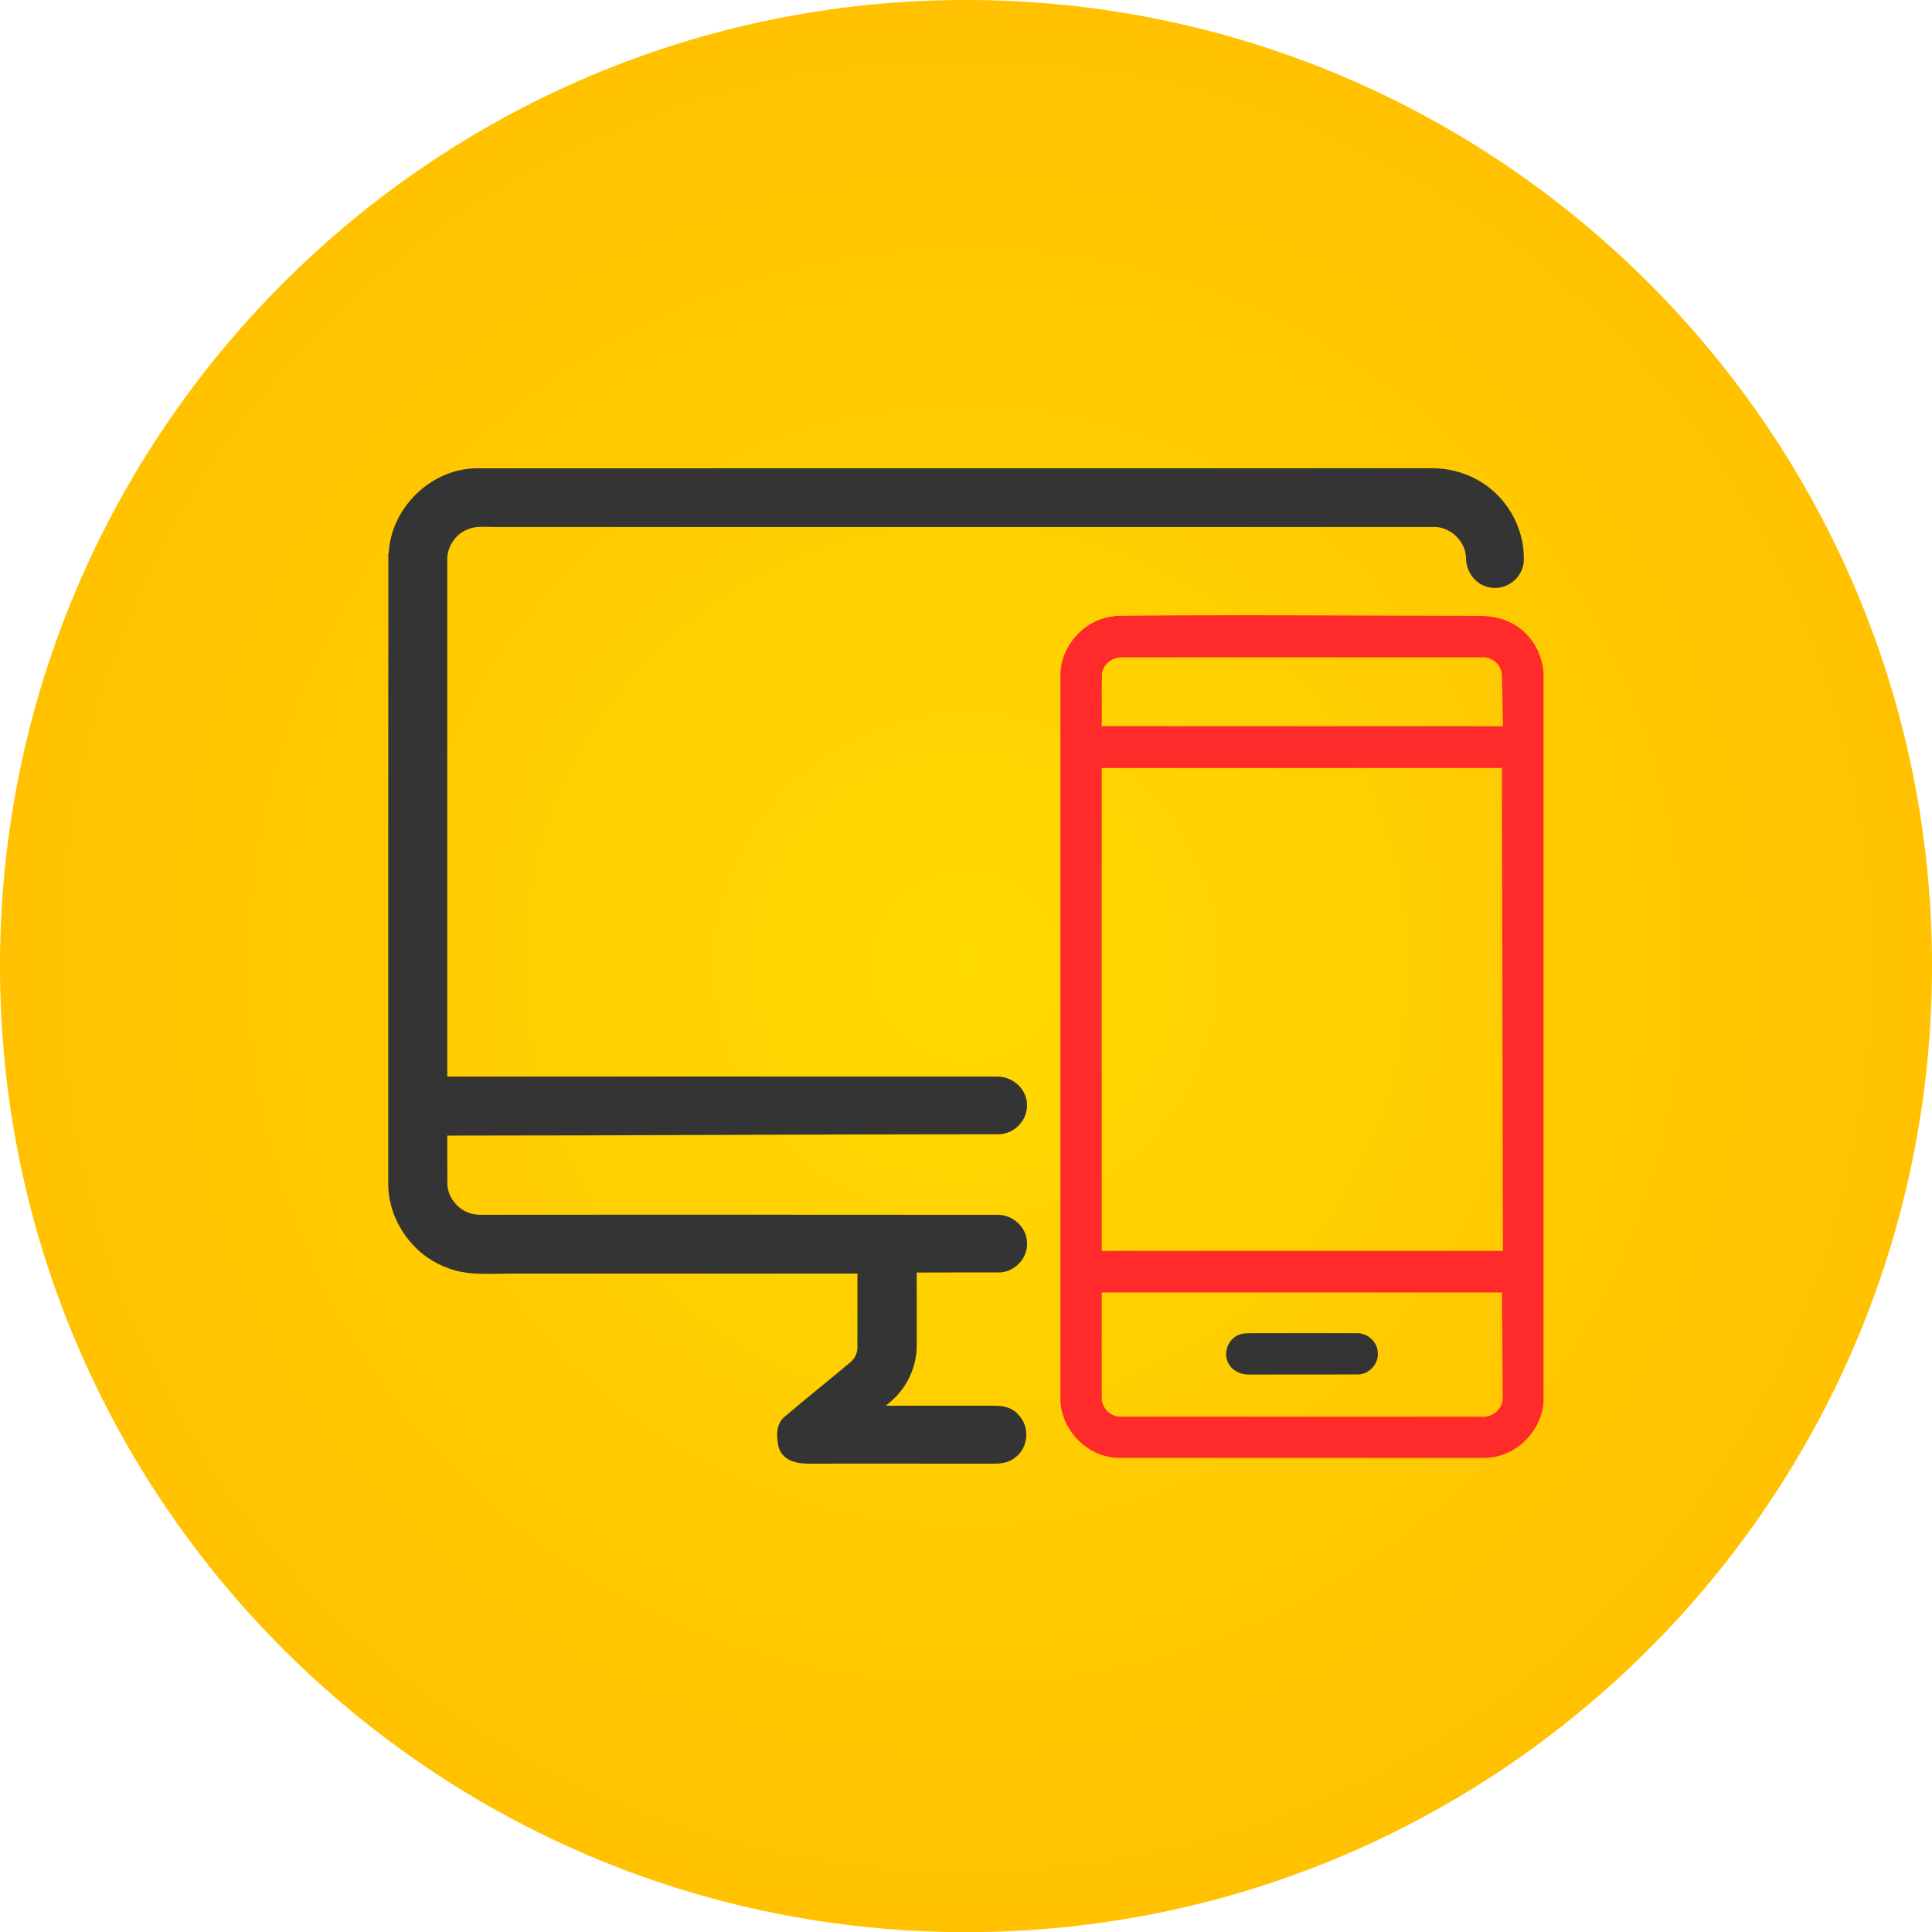
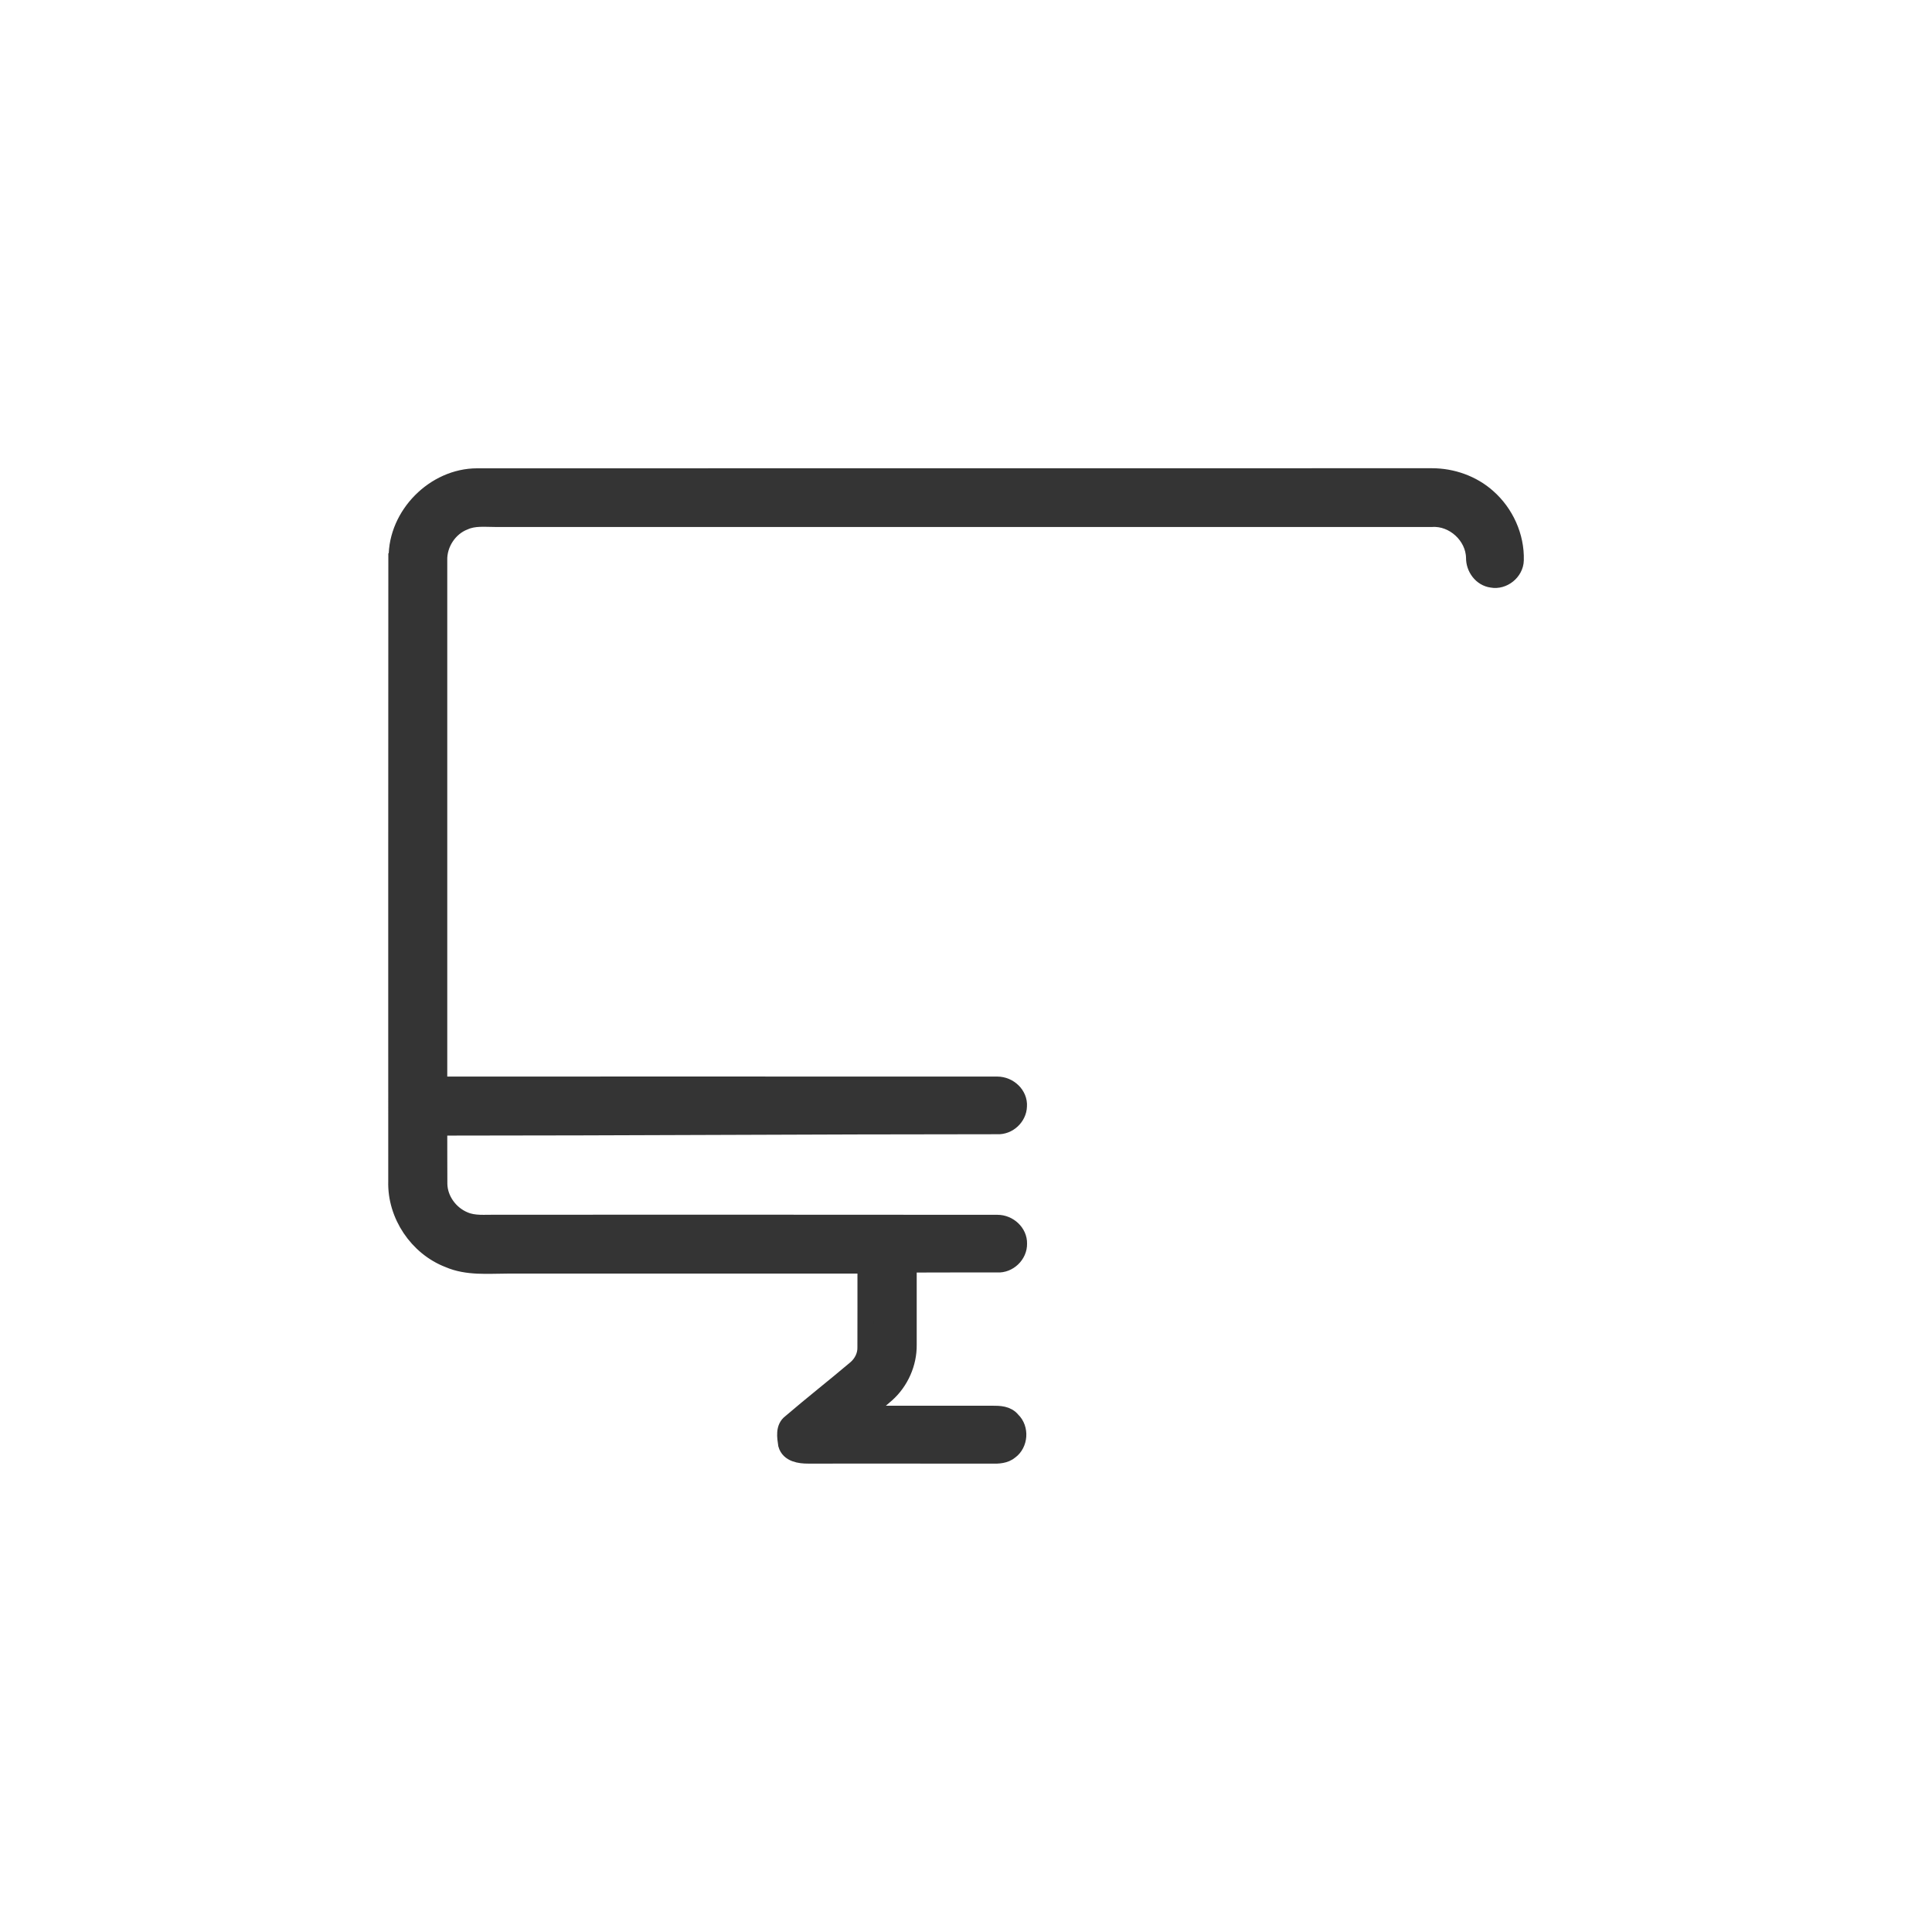
<svg xmlns="http://www.w3.org/2000/svg" xmlns:ns1="http://www.inkscape.org/namespaces/inkscape" xmlns:ns2="http://sodipodi.sourceforge.net/DTD/sodipodi-0.dtd" xmlns:xlink="http://www.w3.org/1999/xlink" width="14.041mm" height="14.041mm" viewBox="0 0 14.041 14.041" version="1.1" id="svg5" xml:space="preserve" ns1:version="1.3.2 (091e20e, 2023-11-25, custom)" ns2:docname="drawing.svg" ns1:export-filename="..\..\Users\Nacer\Desktop\Help\Materials\cover.png" ns1:export-xdpi="300" ns1:export-ydpi="300">
  <ns2:namedview id="namedview7" pagecolor="#ffffff" bordercolor="#000000" borderopacity="0.25" ns1:showpageshadow="2" ns1:pageopacity="0.0" ns1:pagecheckerboard="0" ns1:deskcolor="#d1d1d1" ns1:document-units="mm" showgrid="false" showguides="true" ns1:zoom="9.0101903" ns1:cx="1210.5738" ns1:cy="5015.2104" ns1:window-width="2560" ns1:window-height="1506" ns1:window-x="-11" ns1:window-y="-11" ns1:window-maximized="1" ns1:current-layer="layer1">
    <ns2:guide position="-189.304,1541.469" orientation="1,0" id="guide1518" ns1:locked="false" />
    <ns2:guide position="143.831,1670.452" orientation="1,0" id="guide2735" ns1:locked="false" />
    <ns2:guide position="-252.773,1354.783" orientation="1,0" id="guide362" ns1:locked="false" />
    <ns2:guide position="859.908,1339.054" orientation="0,-1" id="guide906" ns1:locked="false" />
    <ns2:guide position="-106.759,1333.127" orientation="1,0" id="guide394" ns1:locked="false" />
    <ns2:guide position="1349.844,2489.473" orientation="0,-1" id="guide914" ns1:locked="false" />
    <ns2:guide position="1245.362,2518.166" orientation="1,0" id="guide917" ns1:locked="false" />
    <ns2:guide position="1245.422,2384.568" orientation="0,-1" id="guide969" ns1:locked="false" />
    <ns2:guide position="1245.422,2380.233" orientation="0,-1" id="guide970" ns1:locked="false" />
    <ns2:guide position="1351.73,2466.444" orientation="1,0" id="guide972" ns1:locked="false" />
    <ns2:guide position="1131.163,2267.031" orientation="0,-1" id="guide1368" ns1:locked="false" />
    <ns2:guide position="1109.461,2290.104" orientation="1,0" id="guide1369" ns1:locked="false" />
  </ns2:namedview>
  <defs id="defs2">
    <linearGradient id="linearGradient17" ns1:collect="always">
      <stop style="stop-color:#ffda00;stop-opacity:1;" offset="0" id="stop17" />
      <stop style="stop-color:#ffc100;stop-opacity:1;" offset="1" id="stop18" />
    </linearGradient>
    <style type="text/css" id="style1">
   
    .fil0 {fill:#1A1A1A}
    .fil1 {fill:#343434}
    .fil2 {fill:white}
    .fil4 {fill:white;fill-rule:nonzero}
    .fil3 {fill:url(#id0);fill-rule:nonzero}
   
  </style>
    <style type="text/css" id="style1-8">
   
    .fil0 {fill:#1A1A1A}
    .fil1 {fill:#343434}
    .fil2 {fill:white}
    .fil4 {fill:white;fill-rule:nonzero}
    .fil3 {fill:url(#id0);fill-rule:nonzero}
   
  </style>
    <style type="text/css" id="style1-80">
   
    .fil0 {fill:#1A1A1A}
    .fil1 {fill:#343434}
    .fil2 {fill:white}
    .fil4 {fill:white;fill-rule:nonzero}
    .fil3 {fill:url(#id0);fill-rule:nonzero}
   
  </style>
    <style type="text/css" id="style1-8-7">
   
    .fil0 {fill:#1A1A1A}
    .fil1 {fill:#343434}
    .fil2 {fill:white}
    .fil4 {fill:white;fill-rule:nonzero}
    .fil3 {fill:url(#id0);fill-rule:nonzero}
   
  </style>
    <style id="style2" type="text/css">
   
    .str0 {stroke:white;stroke-width:3.33;stroke-miterlimit:2.613}
    .fil0 {fill:none}
    .fil1 {fill:white}
    .fil2 {fill:white;fill-rule:nonzero}
   
  </style>
    <style type="text/css" id="style1-6">
   
    .fil0 {fill:#1A1A1A}
    .fil1 {fill:#343434}
    .fil2 {fill:white}
    .fil4 {fill:white;fill-rule:nonzero}
    .fil3 {fill:url(#id0);fill-rule:nonzero}
   
  </style>
    <style type="text/css" id="style1-8-9">
   
    .fil0 {fill:#1A1A1A}
    .fil1 {fill:#343434}
    .fil2 {fill:white}
    .fil4 {fill:white;fill-rule:nonzero}
    .fil3 {fill:url(#id0);fill-rule:nonzero}
   
  </style>
    <style type="text/css" id="style1-3">
   
    .fil0 {fill:#1A1A1A}
    .fil1 {fill:#343434}
    .fil2 {fill:white}
    .fil4 {fill:white;fill-rule:nonzero}
    .fil3 {fill:url(#id0);fill-rule:nonzero}
   
  </style>
    <style type="text/css" id="style1-8-3">
   
    .fil0 {fill:#1A1A1A}
    .fil1 {fill:#343434}
    .fil2 {fill:white}
    .fil4 {fill:white;fill-rule:nonzero}
    .fil3 {fill:url(#id0);fill-rule:nonzero}
   
  </style>
    <style type="text/css" id="style1-88">
   
    .fil0 {fill:#1A1A1A}
    .fil1 {fill:#343434}
    .fil2 {fill:white}
    .fil4 {fill:white;fill-rule:nonzero}
    .fil3 {fill:url(#id0);fill-rule:nonzero}
   
  </style>
    <style type="text/css" id="style1-8-8">
   
    .fil0 {fill:#1A1A1A}
    .fil1 {fill:#343434}
    .fil2 {fill:white}
    .fil4 {fill:white;fill-rule:nonzero}
    .fil3 {fill:url(#id0);fill-rule:nonzero}
   
  </style>
    <style type="text/css" id="style1-1">
   
    .fil0 {fill:#1A1A1A}
    .fil1 {fill:#343434}
    .fil2 {fill:white}
    .fil4 {fill:white;fill-rule:nonzero}
    .fil3 {fill:url(#id0);fill-rule:nonzero}
   
  </style>
    <style type="text/css" id="style1-8-5">
   
    .fil0 {fill:#1A1A1A}
    .fil1 {fill:#343434}
    .fil2 {fill:white}
    .fil4 {fill:white;fill-rule:nonzero}
    .fil3 {fill:url(#id0);fill-rule:nonzero}
   
  </style>
    <style type="text/css" id="style1-4">
   
    .fil0 {fill:#1A1A1A}
    .fil1 {fill:#343434}
    .fil2 {fill:white}
    .fil4 {fill:white;fill-rule:nonzero}
    .fil3 {fill:url(#id0);fill-rule:nonzero}
   
  </style>
    <style type="text/css" id="style1-8-55">
   
    .fil0 {fill:#1A1A1A}
    .fil1 {fill:#343434}
    .fil2 {fill:white}
    .fil4 {fill:white;fill-rule:nonzero}
    .fil3 {fill:url(#id0);fill-rule:nonzero}
   
  </style>
    <style type="text/css" id="style1-85">
   
    .fil0 {fill:#1A1A1A}
    .fil1 {fill:#343434}
    .fil2 {fill:white}
    .fil4 {fill:white;fill-rule:nonzero}
    .fil3 {fill:url(#id0);fill-rule:nonzero}
   
  </style>
    <style type="text/css" id="style1-8-0">
   
    .fil0 {fill:#1A1A1A}
    .fil1 {fill:#343434}
    .fil2 {fill:white}
    .fil4 {fill:white;fill-rule:nonzero}
    .fil3 {fill:url(#id0);fill-rule:nonzero}
   
  </style>
    <style type="text/css" id="style1-5">
   
    .fil0 {fill:#1A1A1A}
    .fil1 {fill:#343434}
    .fil2 {fill:white}
    .fil4 {fill:white;fill-rule:nonzero}
    .fil3 {fill:url(#id0);fill-rule:nonzero}
   
  </style>
    <style type="text/css" id="style1-8-92">
   
    .fil0 {fill:#1A1A1A}
    .fil1 {fill:#343434}
    .fil2 {fill:white}
    .fil4 {fill:white;fill-rule:nonzero}
    .fil3 {fill:url(#id0);fill-rule:nonzero}
   
  </style>
    <style type="text/css" id="style1-50">
   
    .fil0 {fill:#1A1A1A}
    .fil1 {fill:#343434}
    .fil2 {fill:white}
    .fil4 {fill:white;fill-rule:nonzero}
    .fil3 {fill:url(#id0);fill-rule:nonzero}
   
  </style>
    <style type="text/css" id="style1-8-32">
   
    .fil0 {fill:#1A1A1A}
    .fil1 {fill:#343434}
    .fil2 {fill:white}
    .fil4 {fill:white;fill-rule:nonzero}
    .fil3 {fill:url(#id0);fill-rule:nonzero}
   
  </style>
    <style type="text/css" id="style1-46">
   
    .fil0 {fill:#1A1A1A}
    .fil1 {fill:#343434}
    .fil2 {fill:white}
    .fil4 {fill:white;fill-rule:nonzero}
    .fil3 {fill:url(#id0);fill-rule:nonzero}
   
  </style>
    <style type="text/css" id="style1-8-1">
   
    .fil0 {fill:#1A1A1A}
    .fil1 {fill:#343434}
    .fil2 {fill:white}
    .fil4 {fill:white;fill-rule:nonzero}
    .fil3 {fill:url(#id0);fill-rule:nonzero}
   
  </style>
    <style type="text/css" id="style1-32">
   
    .fil0 {fill:#1A1A1A}
    .fil1 {fill:#343434}
    .fil2 {fill:white}
    .fil4 {fill:white;fill-rule:nonzero}
    .fil3 {fill:url(#id0);fill-rule:nonzero}
   
  </style>
    <style type="text/css" id="style1-8-6">
   
    .fil0 {fill:#1A1A1A}
    .fil1 {fill:#343434}
    .fil2 {fill:white}
    .fil4 {fill:white;fill-rule:nonzero}
    .fil3 {fill:url(#id0);fill-rule:nonzero}
   
  </style>
    <style type="text/css" id="style1-15">
   
    .fil0 {fill:#1A1A1A}
    .fil1 {fill:#343434}
    .fil2 {fill:white}
    .fil4 {fill:white;fill-rule:nonzero}
    .fil3 {fill:url(#id0);fill-rule:nonzero}
   
  </style>
    <style type="text/css" id="style1-8-04">
   
    .fil0 {fill:#1A1A1A}
    .fil1 {fill:#343434}
    .fil2 {fill:white}
    .fil4 {fill:white;fill-rule:nonzero}
    .fil3 {fill:url(#id0);fill-rule:nonzero}
   
  </style>
    <style type="text/css" id="style1-62">
   
    .fil0 {fill:#1A1A1A}
    .fil1 {fill:#343434}
    .fil2 {fill:white}
    .fil4 {fill:white;fill-rule:nonzero}
    .fil3 {fill:url(#id0);fill-rule:nonzero}
   
  </style>
    <style type="text/css" id="style1-8-69">
   
    .fil0 {fill:#1A1A1A}
    .fil1 {fill:#343434}
    .fil2 {fill:white}
    .fil4 {fill:white;fill-rule:nonzero}
    .fil3 {fill:url(#id0);fill-rule:nonzero}
   
  </style>
    <style type="text/css" id="style1-56">
   
    .fil0 {fill:#1A1A1A}
    .fil1 {fill:#343434}
    .fil2 {fill:white}
    .fil4 {fill:white;fill-rule:nonzero}
    .fil3 {fill:url(#id0);fill-rule:nonzero}
   
  </style>
    <style type="text/css" id="style1-8-4">
   
    .fil0 {fill:#1A1A1A}
    .fil1 {fill:#343434}
    .fil2 {fill:white}
    .fil4 {fill:white;fill-rule:nonzero}
    .fil3 {fill:url(#id0);fill-rule:nonzero}
   
  </style>
    <style type="text/css" id="style1-83">
   
    .fil0 {fill:#1A1A1A}
    .fil1 {fill:#343434}
    .fil2 {fill:white}
    .fil4 {fill:white;fill-rule:nonzero}
    .fil3 {fill:url(#id0);fill-rule:nonzero}
   
  </style>
    <style type="text/css" id="style1-8-57">
   
    .fil0 {fill:#1A1A1A}
    .fil1 {fill:#343434}
    .fil2 {fill:white}
    .fil4 {fill:white;fill-rule:nonzero}
    .fil3 {fill:url(#id0);fill-rule:nonzero}
   
  </style>
    <style type="text/css" id="style1-2">
   
    .fil0 {fill:#1A1A1A}
    .fil1 {fill:#343434}
    .fil2 {fill:white}
    .fil4 {fill:white;fill-rule:nonzero}
    .fil3 {fill:url(#id0);fill-rule:nonzero}
   
  </style>
    <style type="text/css" id="style1-8-90">
   
    .fil0 {fill:#1A1A1A}
    .fil1 {fill:#343434}
    .fil2 {fill:white}
    .fil4 {fill:white;fill-rule:nonzero}
    .fil3 {fill:url(#id0);fill-rule:nonzero}
   
  </style>
    <style type="text/css" id="style1-25">
   
    .fil0 {fill:#1A1A1A}
    .fil1 {fill:#343434}
    .fil2 {fill:white}
    .fil4 {fill:white;fill-rule:nonzero}
    .fil3 {fill:url(#id0);fill-rule:nonzero}
   
  </style>
    <style type="text/css" id="style1-8-16">
   
    .fil0 {fill:#1A1A1A}
    .fil1 {fill:#343434}
    .fil2 {fill:white}
    .fil4 {fill:white;fill-rule:nonzero}
    .fil3 {fill:url(#id0);fill-rule:nonzero}
   
  </style>
    <style id="style2-6" type="text/css">
   
    .str0 {stroke:#373535;stroke-width:6.94;stroke-miterlimit:2.613}
    .fil3 {fill:none}
    .fil1 {fill:#BA3A3C}
    .fil2 {fill:#BA3A3C}
    .fil0 {fill:#F2484B}
   
  </style>
    <style id="style2-61" type="text/css">
   
    .fil0 {fill:#F16262}
    .fil1 {fill:#CB4C52}
    .fil2 {fill:white;fill-rule:nonzero}
   
  </style>
    <radialGradient ns1:collect="always" xlink:href="#linearGradient17" id="radialGradient18-8" cx="317.404" cy="1310.295" fx="317.404" fy="1310.295" r="7.021" gradientTransform="matrix(1,0,0,1,-1.225,-51.162)" gradientUnits="userSpaceOnUse" />
  </defs>
  <g ns1:label="Layer 1" ns1:groupmode="layer" id="layer1" transform="translate(-309.158,-1252.114)">
-     <path id="path1305-6" d="m 323.199,1259.135 c 0,3.874 -3.146,7.021 -7.021,7.021 -3.874,0 -7.02,-3.146 -7.02,-7.021 0,-3.874 3.146,-7.021 7.02,-7.021 3.874,0 7.021,3.146 7.021,7.021" style="fill:url(#radialGradient18-8);fill-opacity:1;fill-rule:nonzero;stroke:none;stroke-width:0.353;stroke-opacity:1" ns1:export-filename="..\..\Users\Nacer\Desktop\intellihoma\static\assets\icon\restream.svg" ns1:export-xdpi="96" ns1:export-ydpi="96" />
    <g id="g1304" transform="translate(0.686,-0.465)">
      <path fill="#7f8eac" opacity="1" d="m 311.356,1256.632 c -0.003,-0.311 0.273,-0.59 0.584,-0.59 2.313,0 4.626,0 6.939,-6e-4 0.147,0 0.295,0.052 0.405,0.15 0.13,0.114 0.208,0.286 0.203,0.459 -0.002,0.086 -0.089,0.156 -0.173,0.14 -0.076,-0.01 -0.129,-0.083 -0.128,-0.158 -0.003,-0.158 -0.15,-0.293 -0.307,-0.283 -2.269,0 -4.538,10e-5 -6.807,0 -0.075,0 -0.153,-0.01 -0.224,0.022 -0.112,0.043 -0.188,0.16 -0.185,0.279 0,1.271 2.4e-4,2.541 0,3.812 1.352,2e-4 2.705,-6e-4 4.057,2e-4 0.085,0 0.162,0.071 0.156,0.156 -0.002,0.08 -0.075,0.148 -0.155,0.144 -1.353,0 -2.705,0.01 -4.058,0.01 9.8e-4,0.137 -7.3e-4,0.274 7.3e-4,0.411 0.002,0.113 0.079,0.218 0.183,0.261 0.071,0.031 0.15,0.021 0.225,0.022 1.217,2e-4 2.433,-10e-4 3.65,6e-4 0.082,0 0.157,0.068 0.155,0.15 0.002,0.083 -0.074,0.155 -0.156,0.15 -0.215,0 -0.431,-2e-4 -0.646,7e-4 0,0.195 2.5e-4,0.389 0,0.584 0.002,0.135 -0.058,0.27 -0.159,0.36 -0.056,0.05 -0.116,0.095 -0.174,0.143 0.314,3e-4 0.627,4e-4 0.941,-2e-4 0.052,0 0.109,0 0.146,0.046 0.063,0.06 0.055,0.173 -0.015,0.224 -0.037,0.031 -0.086,0.033 -0.132,0.032 -0.446,-7e-4 -0.891,-3e-4 -1.337,-3e-4 -0.06,3e-4 -0.139,-0.011 -0.158,-0.079 -0.008,-0.054 -0.02,-0.123 0.03,-0.16 0.155,-0.133 0.316,-0.259 0.472,-0.391 0.046,-0.038 0.076,-0.096 0.074,-0.157 0.001,-0.198 0,-0.396 3.6e-4,-0.594 -0.867,-3e-4 -1.733,0 -2.6,0 -0.144,0 -0.295,0.016 -0.431,-0.043 -0.227,-0.087 -0.386,-0.323 -0.379,-0.567 2.4e-4,-1.511 -7.3e-4,-3.022 6.1e-4,-4.532 z" id="path961" style="fill:#343434;fill-opacity:1;stroke:#343434;stroke-width:0.119;stroke-dasharray:none;stroke-opacity:1" />
-       <path fill="#7f8eac" opacity="1" d="m 316.574,1257.055 c 0.882,-0.01 1.764,-6e-4 2.645,0 0.106,0 0.215,0.025 0.299,0.091 0.109,0.082 0.173,0.217 0.172,0.354 0,1.743 2.5e-4,3.486 -2.4e-4,5.229 0.009,0.234 -0.197,0.447 -0.431,0.445 -0.885,7e-4 -1.77,0 -2.655,-3e-4 -0.231,0 -0.433,-0.212 -0.425,-0.443 -2.4e-4,-1.743 -2.4e-4,-3.487 0,-5.23 -0.008,-0.221 0.175,-0.426 0.395,-0.443 m -0.093,0.426 c -0.004,0.124 2.4e-4,0.249 -0.002,0.373 0.972,6e-4 1.944,4e-4 2.916,3e-4 -0.004,-0.126 -0.002,-0.252 -0.008,-0.377 -0.004,-0.073 -0.075,-0.13 -0.147,-0.124 -0.872,0 -1.745,-4e-4 -2.617,3e-4 -0.072,0 -0.14,0.055 -0.143,0.128 m -0.001,0.675 c 2.4e-4,1.17 0,2.341 0,3.511 0.972,-7e-4 1.944,0 2.916,0 -0.003,-1.17 -0.004,-2.34 -0.007,-3.51 -0.97,3e-4 -1.939,-2e-4 -2.909,3e-4 m 3.7e-4,4.571 c -0.005,0.078 0.065,0.148 0.143,0.143 0.872,0 1.744,2e-4 2.615,6e-4 0.082,0.01 0.162,-0.061 0.156,-0.144 -7.3e-4,-0.253 -0.004,-0.506 -0.005,-0.759 -0.97,0 -1.939,4e-4 -2.909,-2e-4 -6.1e-4,0.253 -6.1e-4,0.506 0,0.76 z" id="path962" style="fill:#ff2a2a;fill-opacity:1;stroke-width:0.019" />
-       <path fill="#7f8eac" opacity="1" d="m 317.475,1262.28 c 0.034,-0.014 0.072,-0.011 0.109,-0.012 0.251,0 0.501,-7e-4 0.752,0 0.075,0 0.144,0.061 0.149,0.136 0.011,0.084 -0.063,0.166 -0.148,0.164 -0.264,0 -0.528,3e-4 -0.792,7e-4 -0.062,0 -0.124,-0.032 -0.149,-0.089 -0.035,-0.074 0.004,-0.17 0.079,-0.2 z" id="path963" style="fill:#343434;fill-opacity:1;stroke-width:0.019" />
    </g>
  </g>
  <style type="text/css" id="style733">
	.st0{fill-rule:evenodd;clip-rule:evenodd;}
</style>
  <style type="text/css" id="style733-3">
	.st0{fill-rule:evenodd;clip-rule:evenodd;}
</style>
  <style type="text/css" id="style733-7">
	.st0{fill-rule:evenodd;clip-rule:evenodd;}
</style>
  <style type="text/css" id="style733-9">
	.st0{fill-rule:evenodd;clip-rule:evenodd;}
</style>
  <style type="text/css" id="style733-34">
	.st0{fill-rule:evenodd;clip-rule:evenodd;}
</style>
  <style type="text/css" id="style733-70">
	.st0{fill-rule:evenodd;clip-rule:evenodd;}
</style>
  <style type="text/css" id="style733-1">
	.st0{fill-rule:evenodd;clip-rule:evenodd;}
</style>
  <style type="text/css" id="style733-75">
	.st0{fill-rule:evenodd;clip-rule:evenodd;}
</style>
  <style type="text/css" id="style733-79">
	.st0{fill-rule:evenodd;clip-rule:evenodd;}
</style>
  <style type="text/css" id="style733-8">
	.st0{fill-rule:evenodd;clip-rule:evenodd;}
</style>
  <style type="text/css" id="style733-6">
	.st0{fill-rule:evenodd;clip-rule:evenodd;}
</style>
  <style type="text/css" id="style733-2">
	.st0{fill-rule:evenodd;clip-rule:evenodd;}
</style>
  <style type="text/css" id="style733-20">
	.st0{fill-rule:evenodd;clip-rule:evenodd;}
</style>
  <style type="text/css" id="style733-0">
	.st0{fill-rule:evenodd;clip-rule:evenodd;}
</style>
  <style type="text/css" id="style733-4">
	.st0{fill-rule:evenodd;clip-rule:evenodd;}
</style>
  <style type="text/css" id="style733-19">
	.st0{fill-rule:evenodd;clip-rule:evenodd;}
</style>
  <style type="text/css" id="style733-06">
	.st0{fill-rule:evenodd;clip-rule:evenodd;}
</style>
  <style type="text/css" id="style733-39">
	.st0{fill-rule:evenodd;clip-rule:evenodd;}
</style>
</svg>